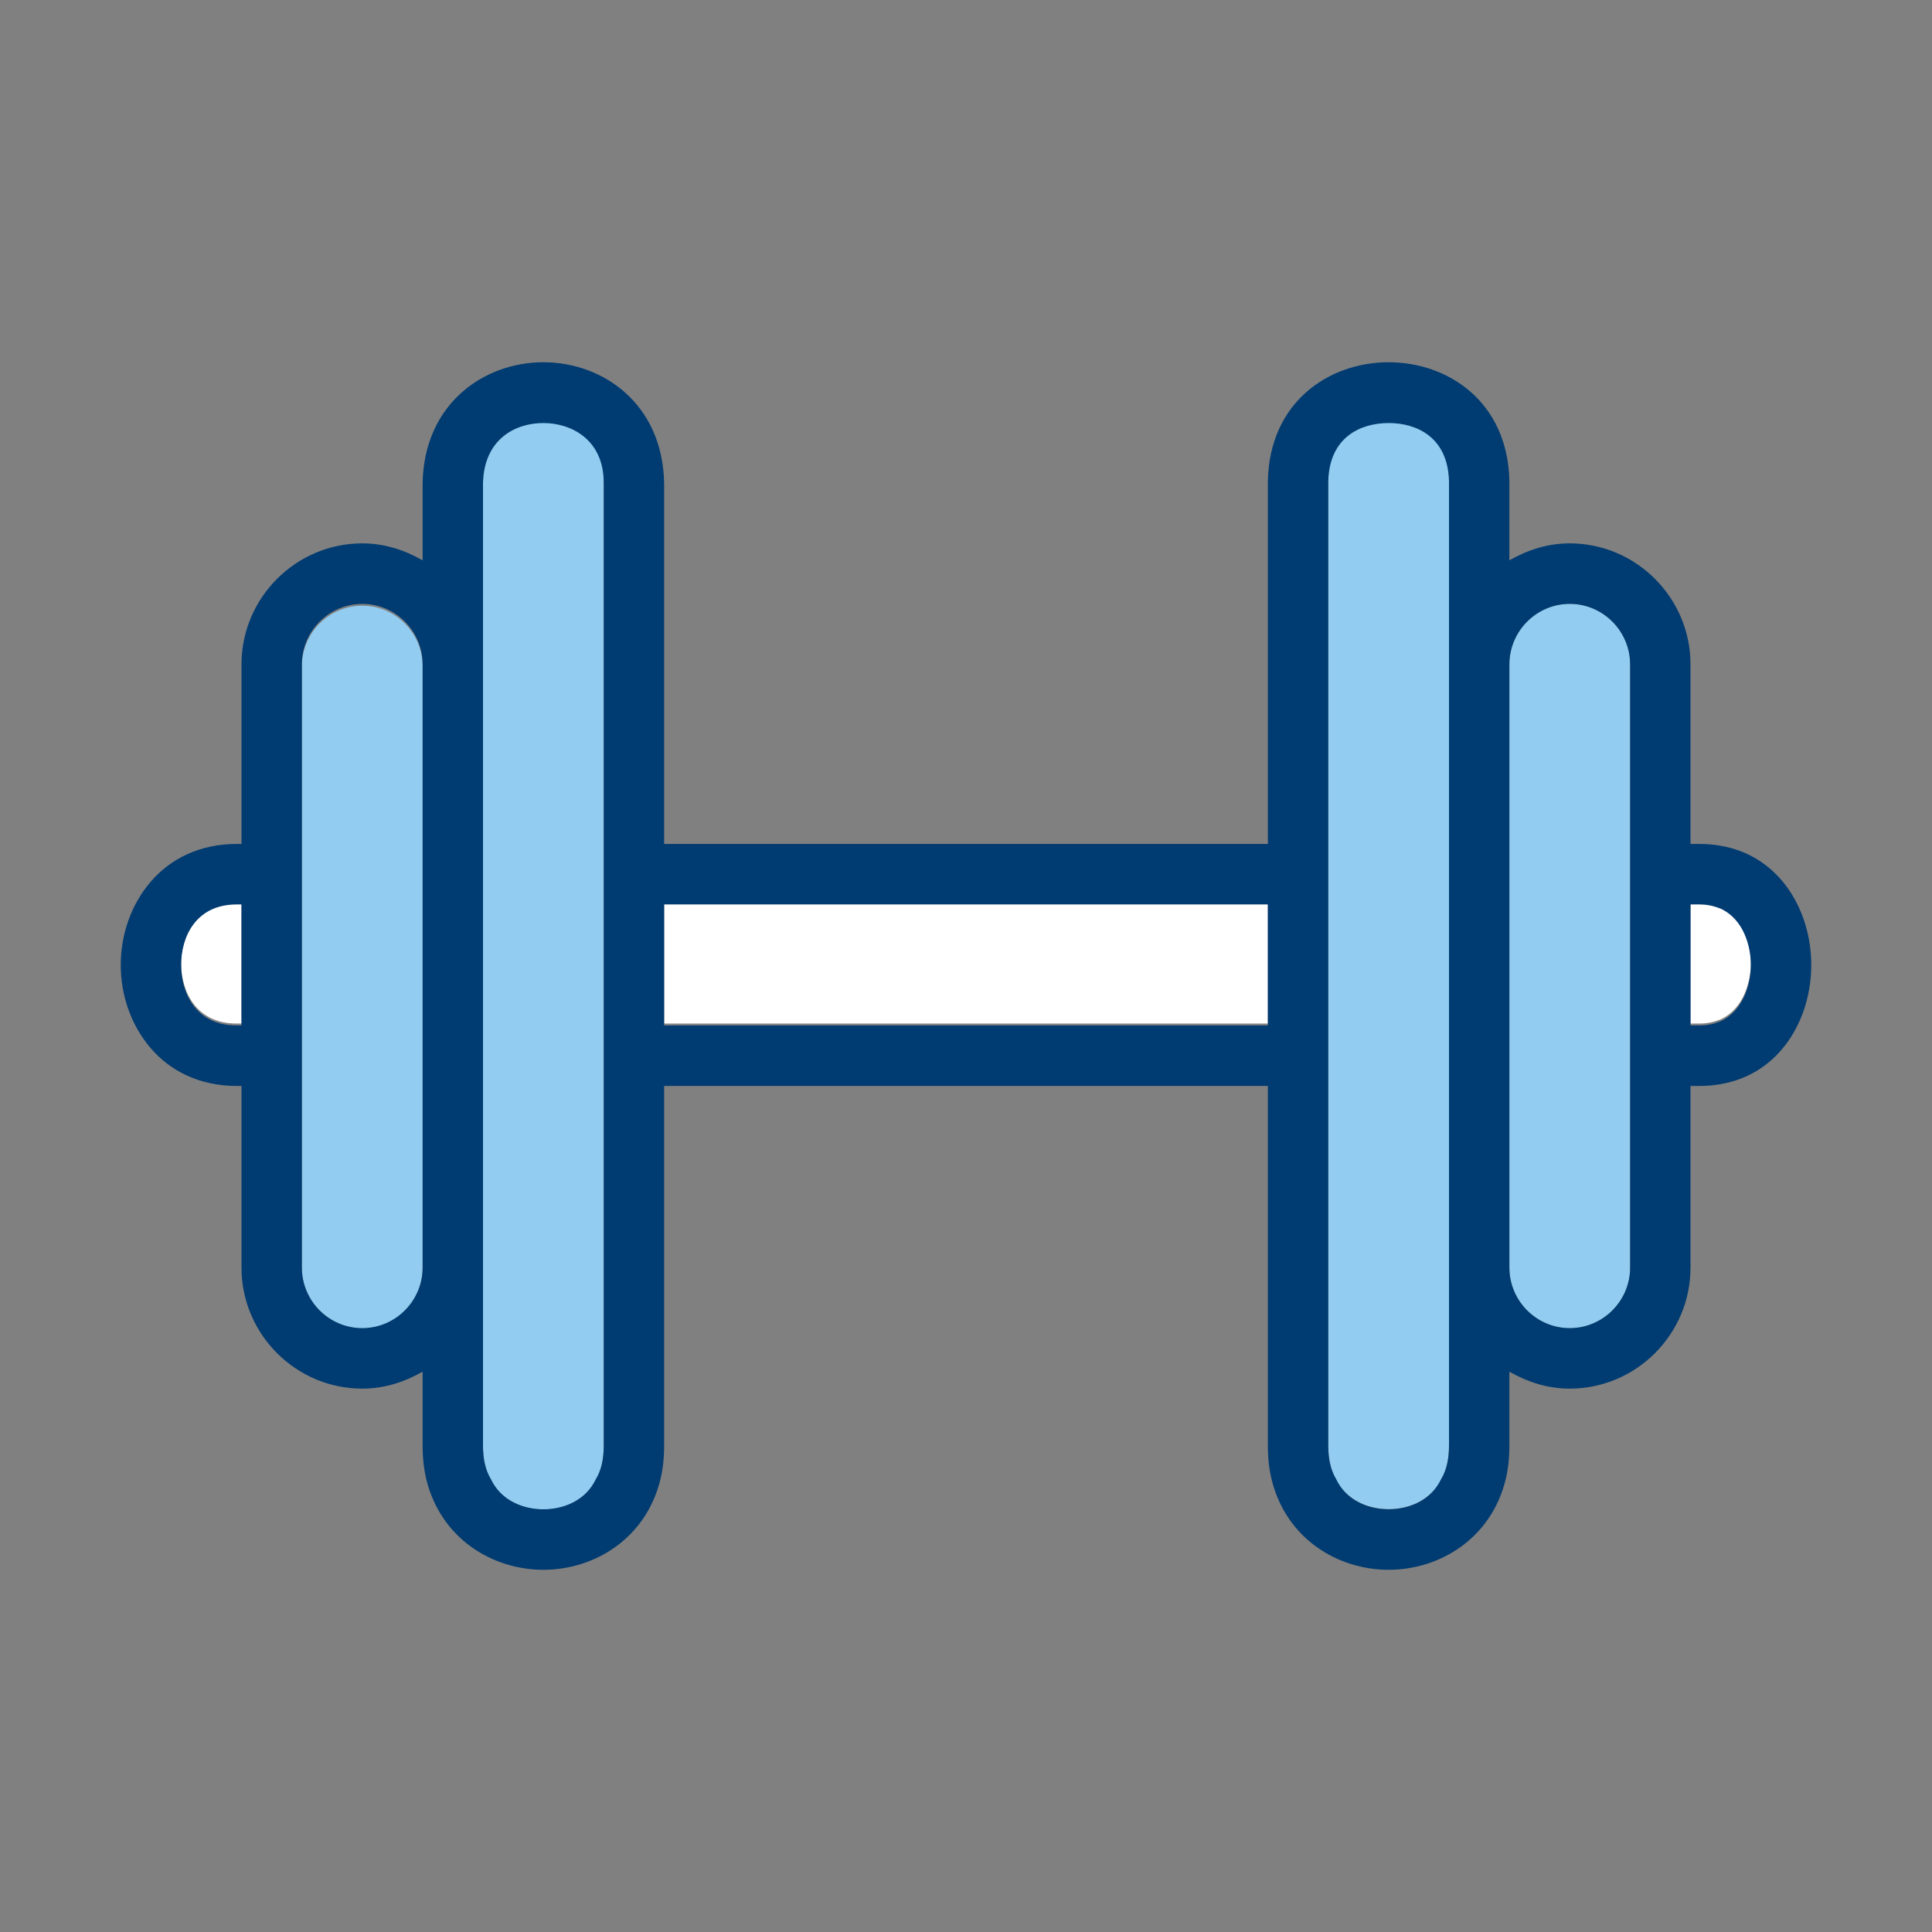
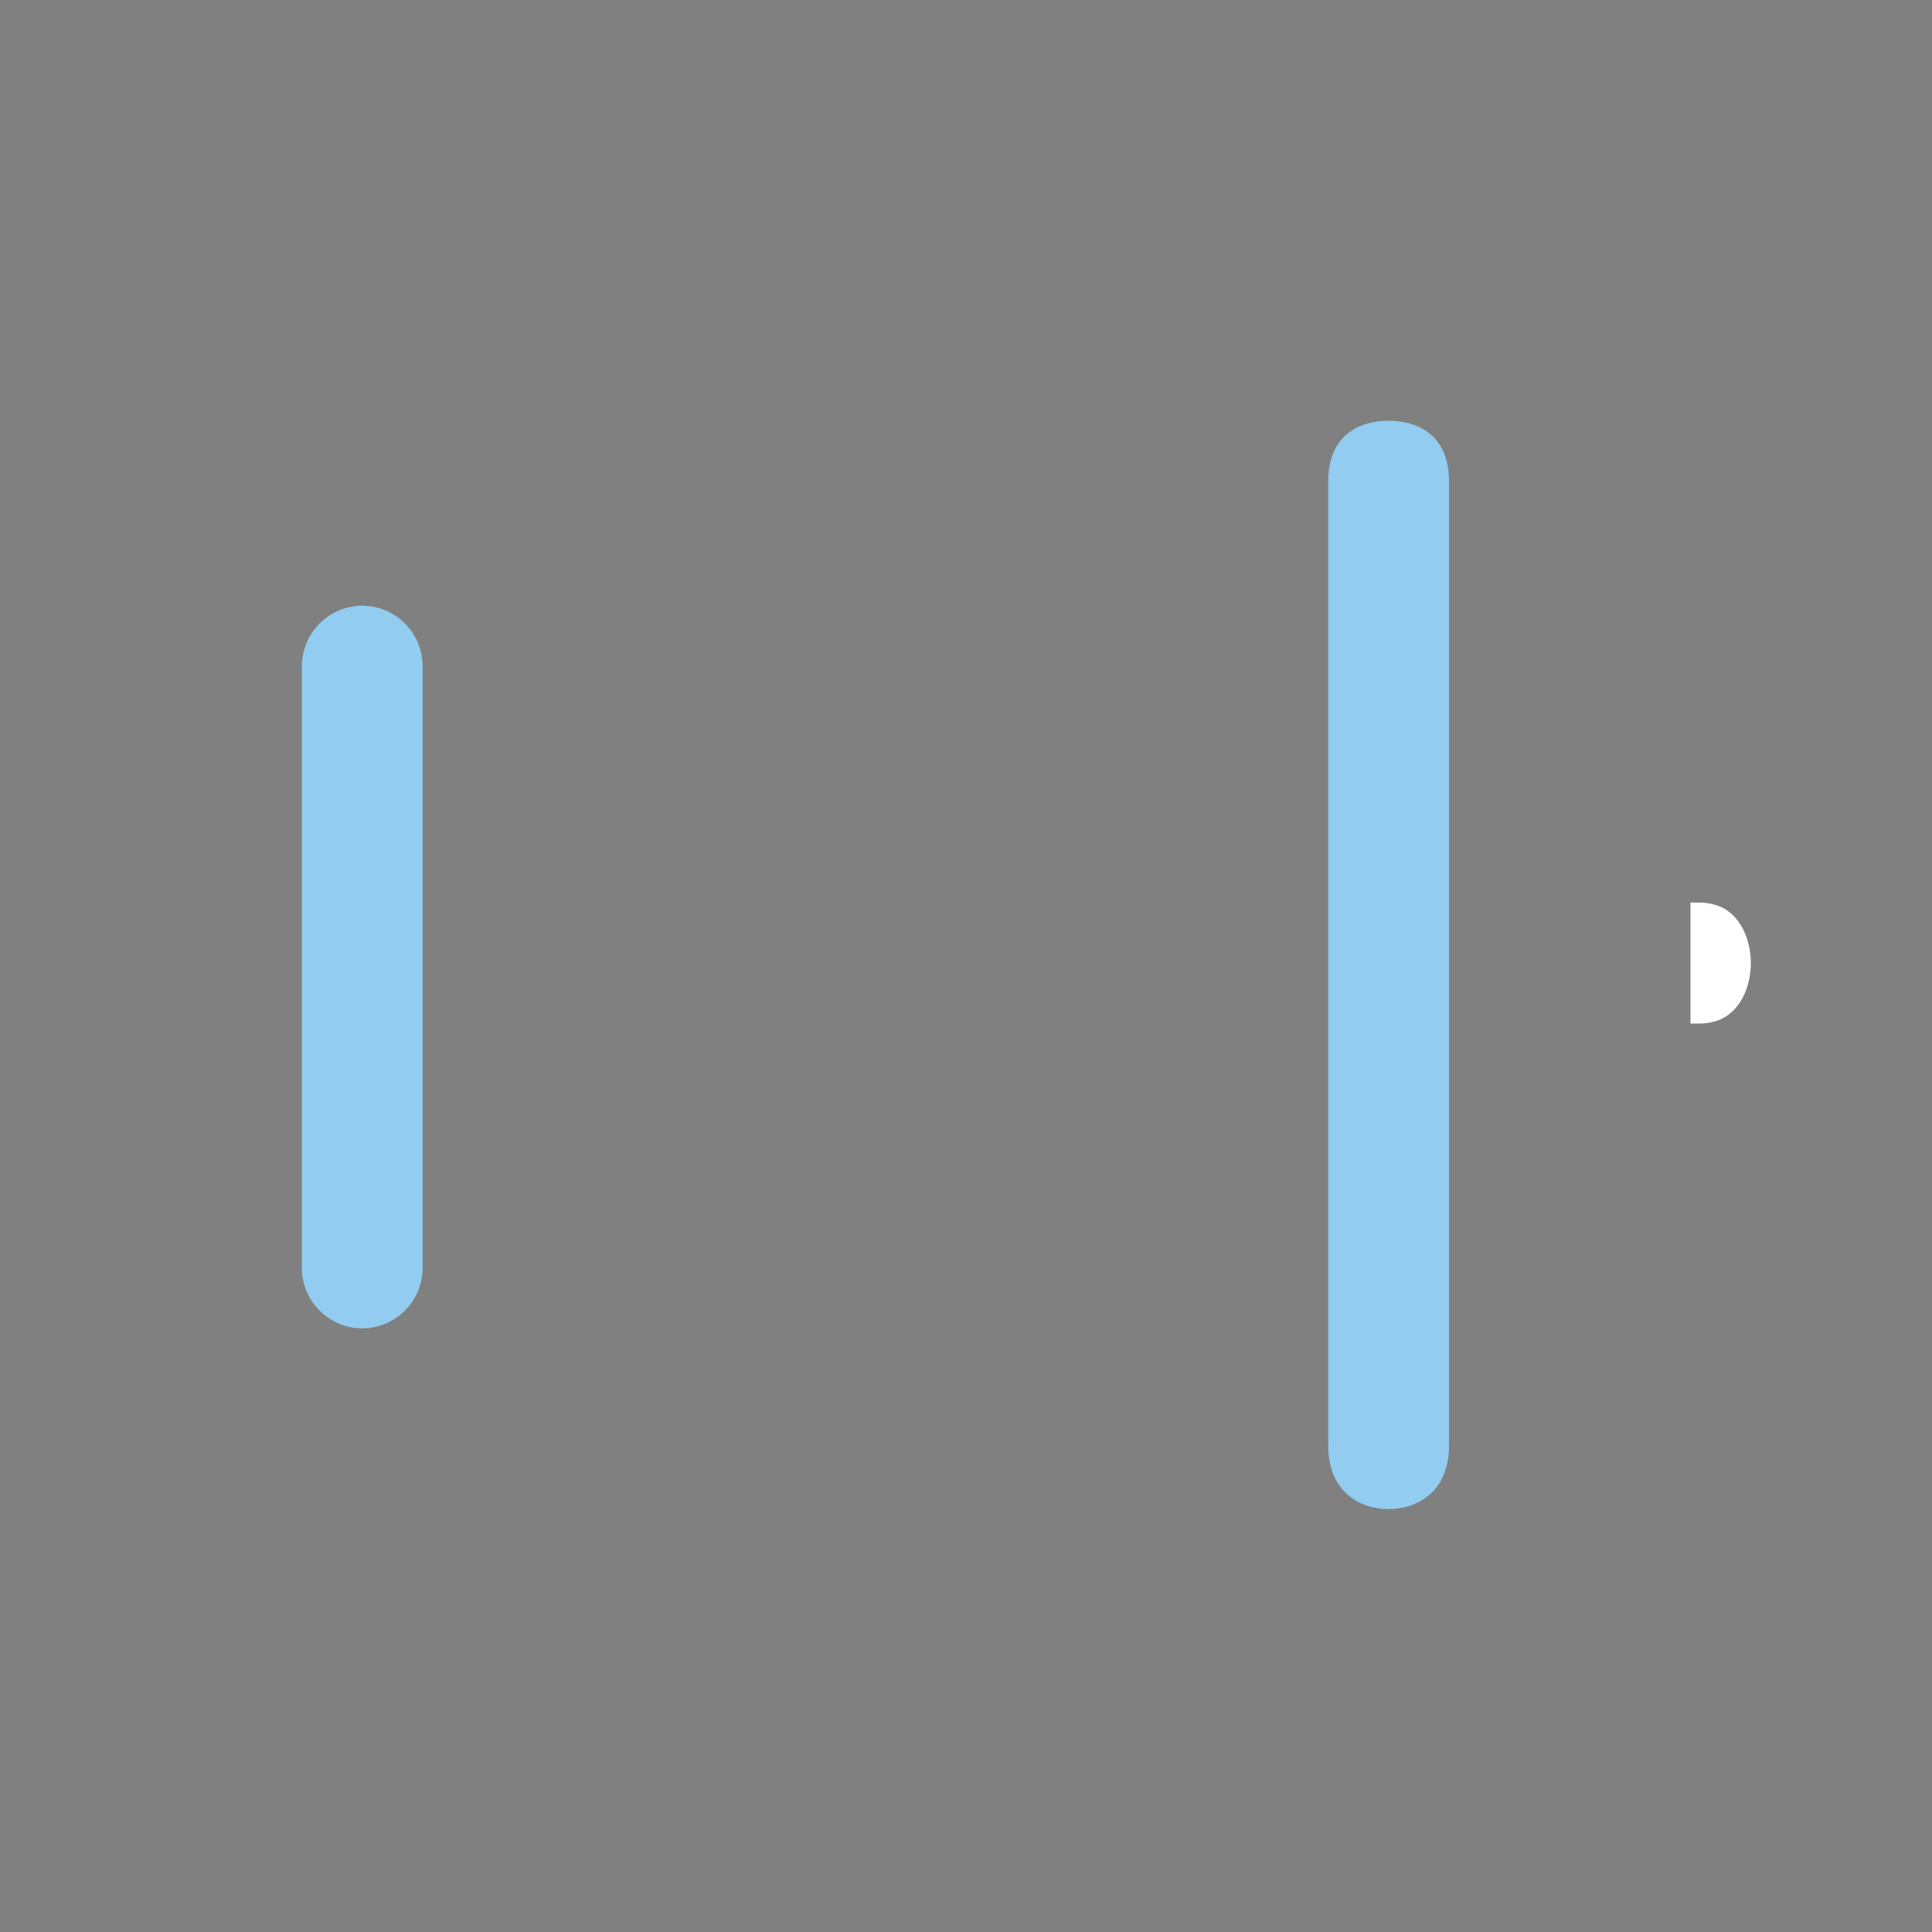
<svg xmlns="http://www.w3.org/2000/svg" width="48" height="48" viewBox="0 0 48 48" fill="none">
  <rect x="0" y="0" width="48" height="48" fill="#808080" stroke="none" />
-   <path d="M4.5 23.927C4.5 24.619 4.86 25.43 5.88 25.43H6V22.424H5.88C4.86 22.424 4.5 23.236 4.5 23.927Z" fill="white" />
  <path d="M42.75 22.529C42.6 22.469 42.435 22.424 42.225 22.424H42V25.43H42.225C42.435 25.43 42.6 25.385 42.75 25.325C43.335 25.054 43.5 24.363 43.5 23.927C43.5 23.491 43.335 22.8 42.75 22.529Z" fill="white" />
-   <path d="M16.5 22.424H31.5V25.43H16.5V22.424Z" fill="white" />
  <path d="M34.5 10.453C33.81 10.453 33 10.781 33 11.954V35.915C33 37.087 33.81 37.493 34.5 37.493C35.19 37.493 36 37.087 36 35.915V11.954C36 10.781 35.19 10.453 34.5 10.453Z" fill="#92CCF0" />
  <path d="M7.5 16.552C7.5 15.725 8.175 15.049 9 15.049C9.825 15.049 10.5 15.725 10.5 16.552L10.5 31.5C10.5 32.326 9.825 33.003 9 33.003C8.175 33.003 7.5 32.326 7.5 31.5L7.5 16.552Z" fill="#92CCF0" />
-   <path d="M37.5 16.503C37.5 15.677 38.175 15 39 15C39.825 15 40.5 15.677 40.5 16.503L40.5 31.497C40.5 32.324 39.825 33 39 33C38.175 33 37.5 32.324 37.5 31.497L37.5 16.503Z" fill="#92CCF0" />
-   <path d="M12 11.953C12 10.781 12.81 10.453 13.5 10.453C14.19 10.453 15 10.781 15 11.953V35.925C15 37.097 14.19 37.503 13.5 37.503C12.81 37.503 12 37.097 12 35.925V11.953Z" fill="#92CCF0" />
-   <path d="M42.75 21.013C42.585 20.983 42.405 20.968 42.225 20.968H42V16.506C42 14.853 40.65 13.5 39 13.5C38.445 13.5 37.95 13.666 37.5 13.921V11.954C37.462 9.985 35.981 9 34.5 9C33.019 9 31.538 9.985 31.5 11.954V20.968H16.5V12.001C16.462 10.032 14.981 9 13.5 9C12.019 9 10.537 10.032 10.5 12.001V13.921C10.05 13.666 9.555 13.5 9 13.5C7.35 13.5 6 14.853 6 16.506V20.968H5.88C4.95 20.968 4.23 21.344 3.75 21.9C3.255 22.471 3 23.223 3 23.974C3 24.726 3.255 25.477 3.75 26.048C4.23 26.604 4.95 26.98 5.88 26.98H6V31.494C6 33.148 7.35 34.5 9 34.5C9.555 34.5 10.05 34.335 10.5 34.079V35.919C10.5 36.22 10.53 36.491 10.59 36.746C10.95 38.234 12.24 39.001 13.5 39.001C14.76 39.001 16.05 38.234 16.41 36.746C16.47 36.491 16.5 36.22 16.5 35.919V26.98H31.5V35.919C31.5 36.22 31.53 36.491 31.59 36.746C31.95 38.234 33.24 39.001 34.5 39.001C35.76 39.001 37.05 38.234 37.41 36.746C37.47 36.491 37.5 36.22 37.5 35.919V34.079C37.95 34.335 38.445 34.5 39 34.5C40.65 34.5 42 33.148 42 31.494V26.98H42.225C42.405 26.98 42.585 26.965 42.75 26.935C44.235 26.68 45 25.312 45 23.974C45 22.637 44.235 21.269 42.75 21.013ZM6 25.477H5.88C4.86 25.477 4.5 24.666 4.5 23.974C4.5 23.283 4.86 22.471 5.88 22.471H6V25.477ZM10.5 31.494C10.5 32.321 9.825 32.997 9 32.997C8.175 32.997 7.5 32.321 7.5 31.494V16.506C7.5 15.68 8.175 15.003 9 15.003C9.825 15.003 10.5 15.68 10.5 16.506V31.494ZM13.5 37.498C13.005 37.498 12.45 37.287 12.195 36.746C12.06 36.521 12 36.25 12 35.919V12.001C12.03 10.888 12.825 10.51 13.5 10.51C14.175 10.51 15 10.905 15 12.001V35.919C15 36.25 14.94 36.521 14.805 36.746C14.55 37.287 13.995 37.498 13.5 37.498ZM31.5 25.477H16.5V22.471H31.5V25.477ZM34.5 37.498C34.005 37.498 33.45 37.287 33.195 36.746C33.06 36.521 33 36.25 33 35.919V11.954C33.03 10.842 33.825 10.51 34.5 10.51C35.175 10.51 35.97 10.842 36 11.954V35.919C36 36.25 35.94 36.521 35.805 36.746C35.55 37.287 34.995 37.498 34.5 37.498ZM40.5 31.494C40.5 32.321 39.825 32.997 39 32.997C38.175 32.997 37.5 32.321 37.5 31.494V16.506C37.5 15.68 38.175 15.003 39 15.003C39.825 15.003 40.5 15.68 40.5 16.506V31.494ZM42.75 25.372C42.6 25.432 42.435 25.477 42.225 25.477H42V22.471H42.225C42.435 22.471 42.6 22.516 42.75 22.576C43.335 22.847 43.5 23.538 43.5 23.974C43.5 24.41 43.335 25.101 42.75 25.372Z" fill="#003B71" />
</svg>